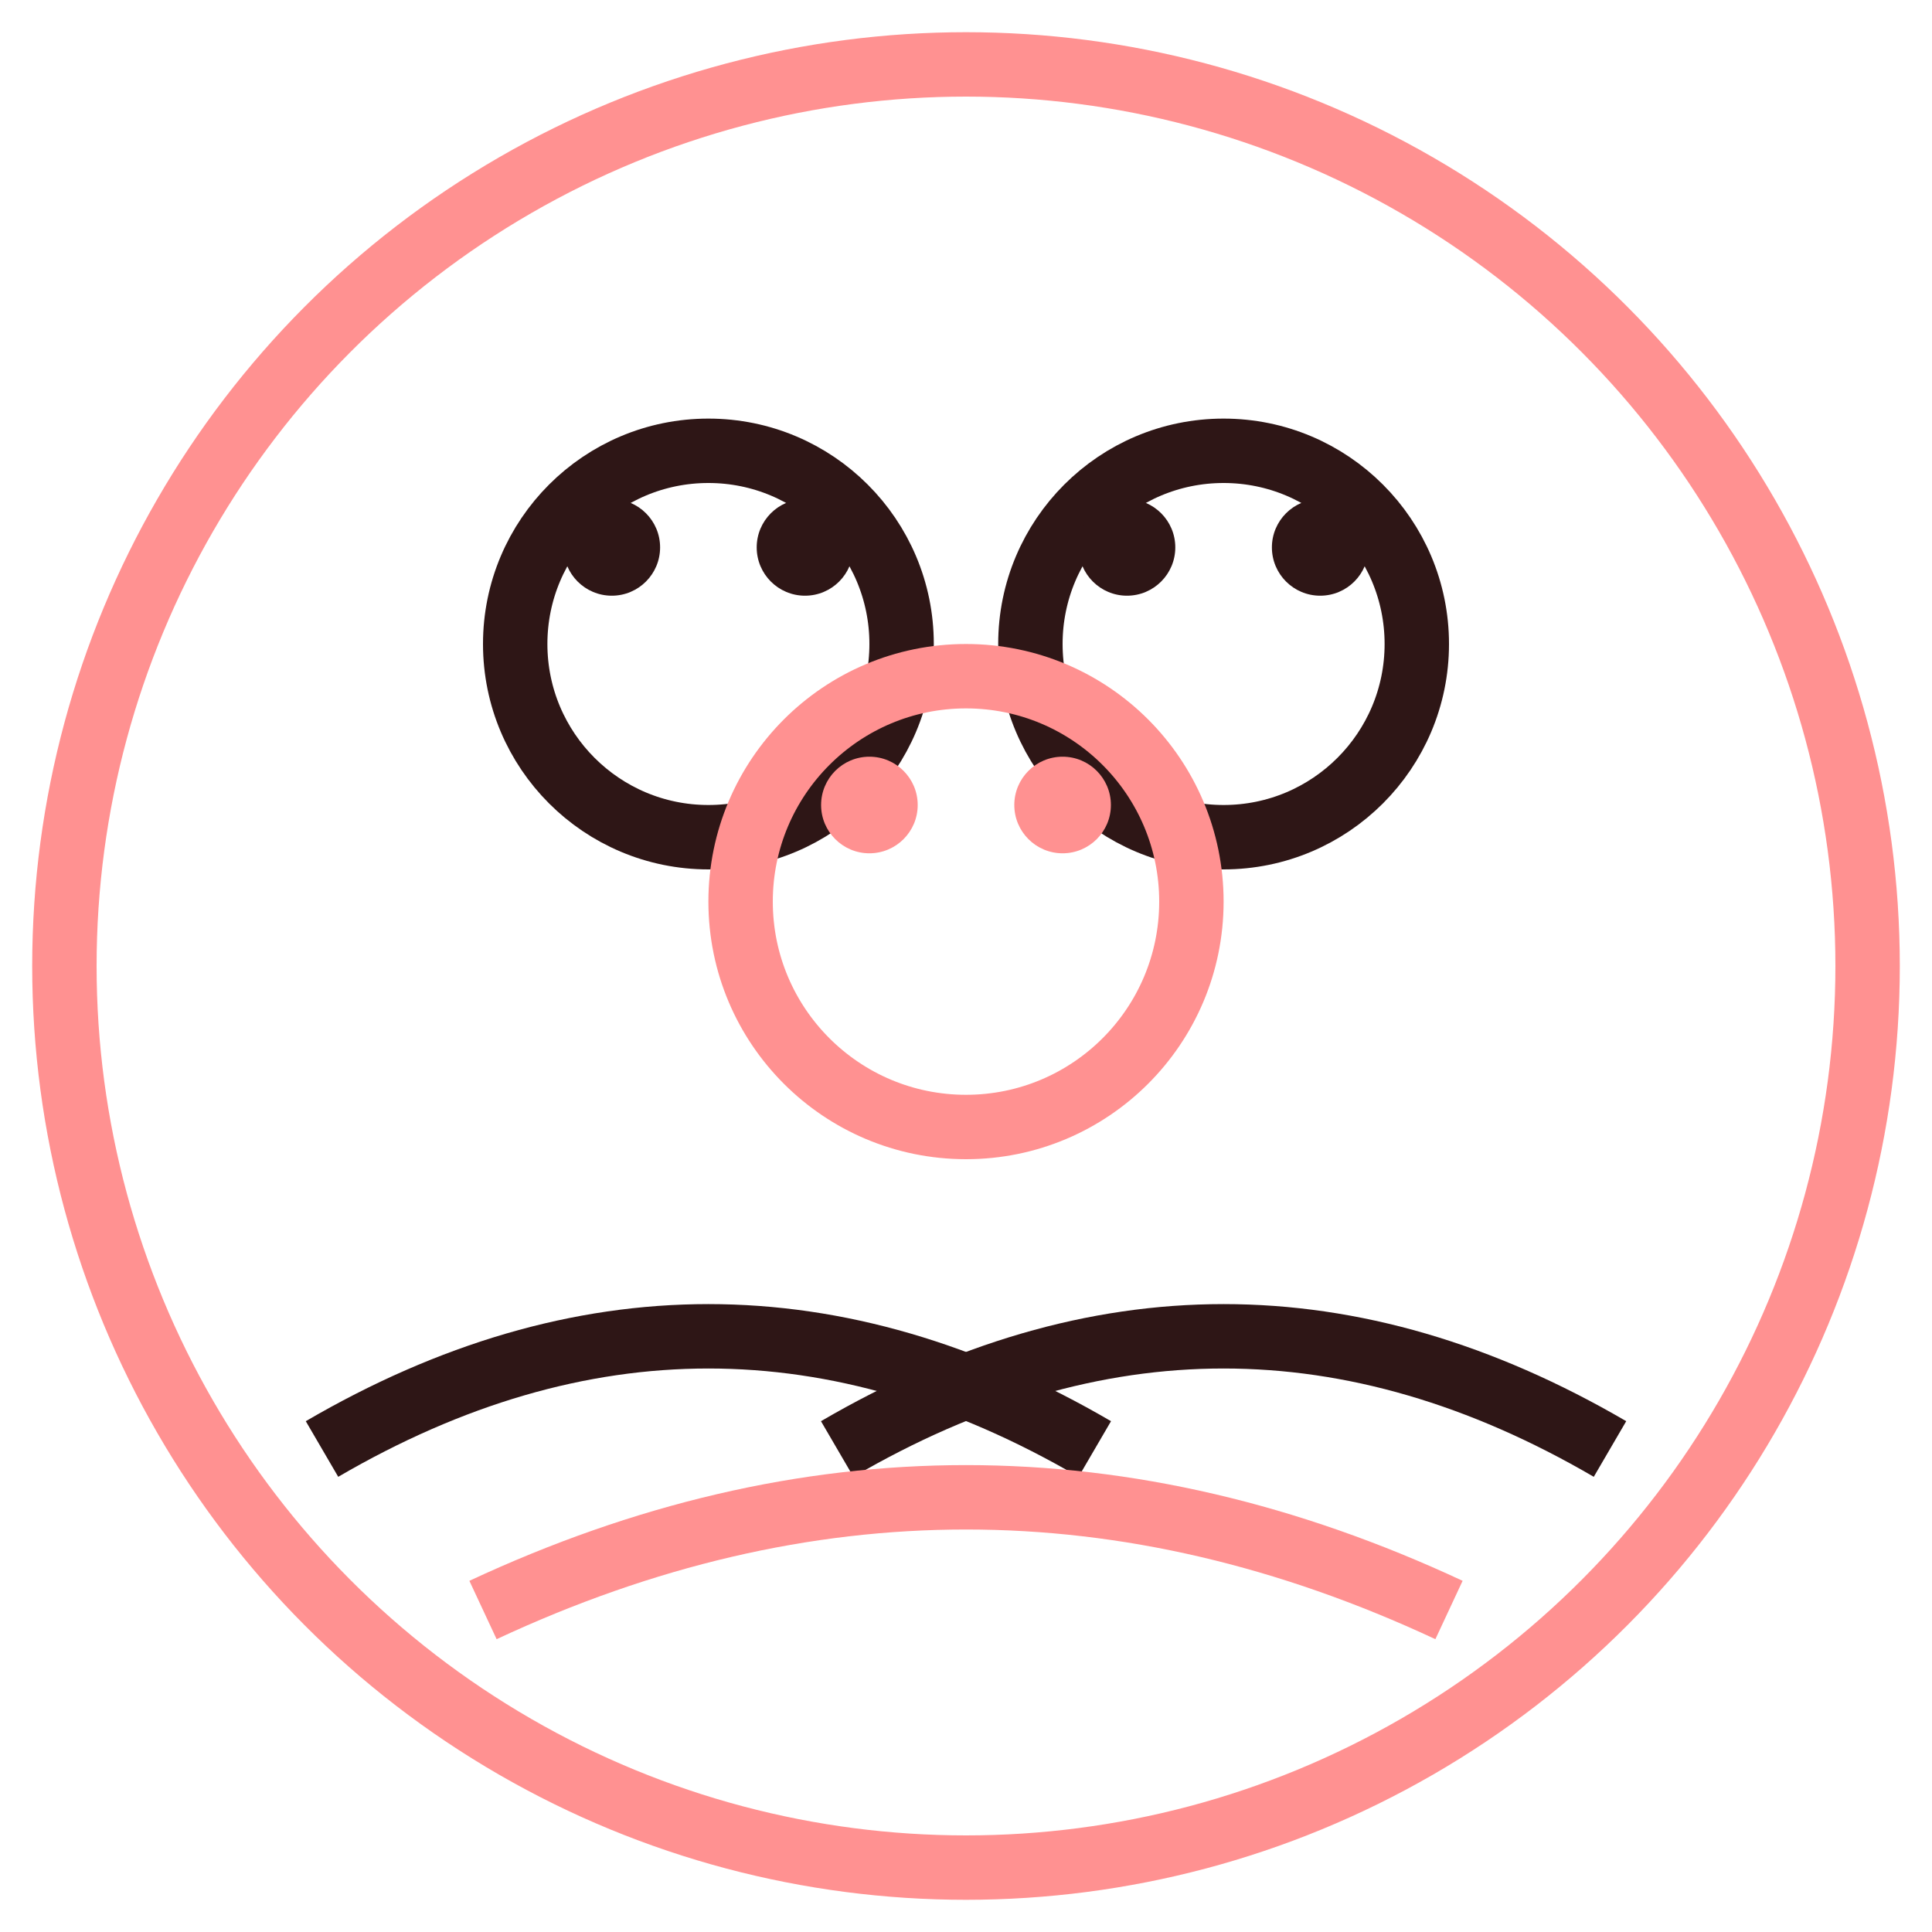
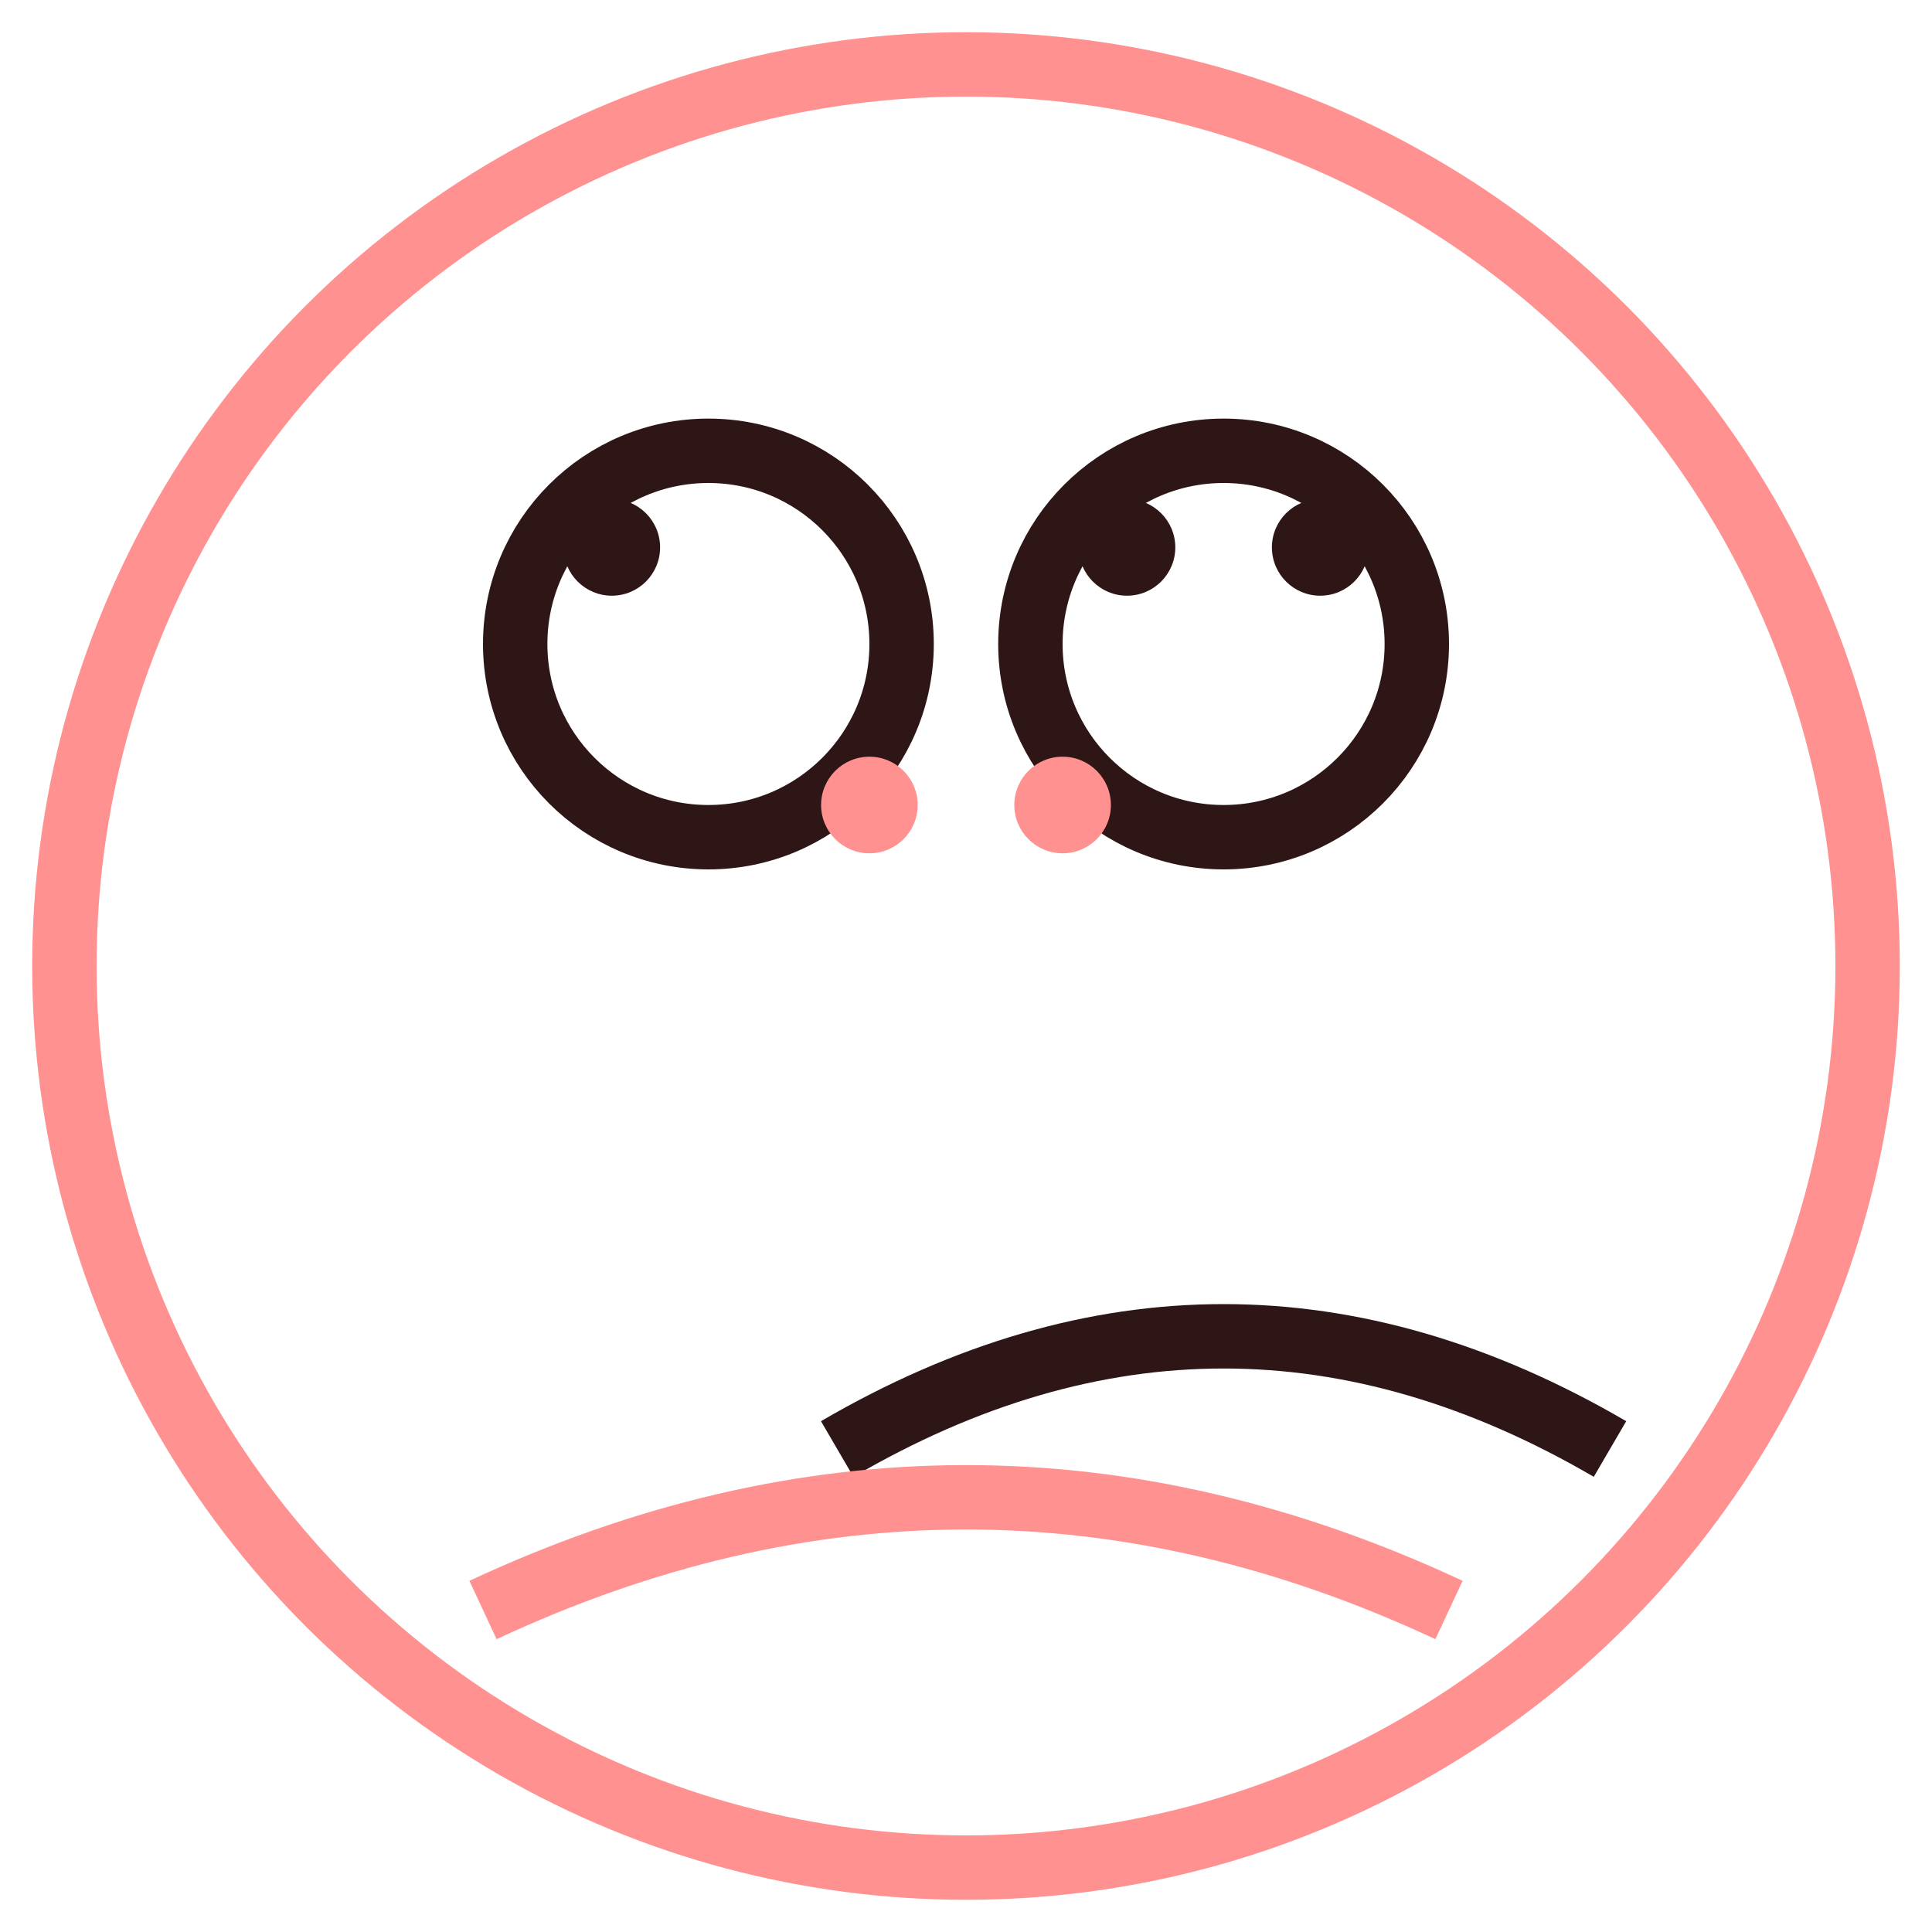
<svg xmlns="http://www.w3.org/2000/svg" width="60" height="60" viewBox="0 0 60 60" fill="none">
  <circle cx="30" cy="30" r="28" stroke="#ff9191" stroke-width="2" fill="none" />
  <circle cx="22" cy="20" r="6" stroke="#2e1616" stroke-width="2" fill="none" />
  <circle cx="38" cy="20" r="6" stroke="#2e1616" stroke-width="2" fill="none" />
-   <circle cx="30" cy="28" r="7" stroke="#ff9191" stroke-width="2" fill="none" />
-   <path d="M10 45 Q22 38 34 45" stroke="#2e1616" stroke-width="2" fill="none" />
  <path d="M26 45 Q38 38 50 45" stroke="#2e1616" stroke-width="2" fill="none" />
  <path d="M15 50 Q30 43 45 50" stroke="#ff9191" stroke-width="2" fill="none" />
  <circle cx="19" cy="17" r="1.5" fill="#2e1616" />
-   <circle cx="25" cy="17" r="1.5" fill="#2e1616" />
  <circle cx="35" cy="17" r="1.5" fill="#2e1616" />
  <circle cx="41" cy="17" r="1.5" fill="#2e1616" />
  <circle cx="27" cy="25" r="1.5" fill="#ff9191" />
  <circle cx="33" cy="25" r="1.5" fill="#ff9191" />
</svg>